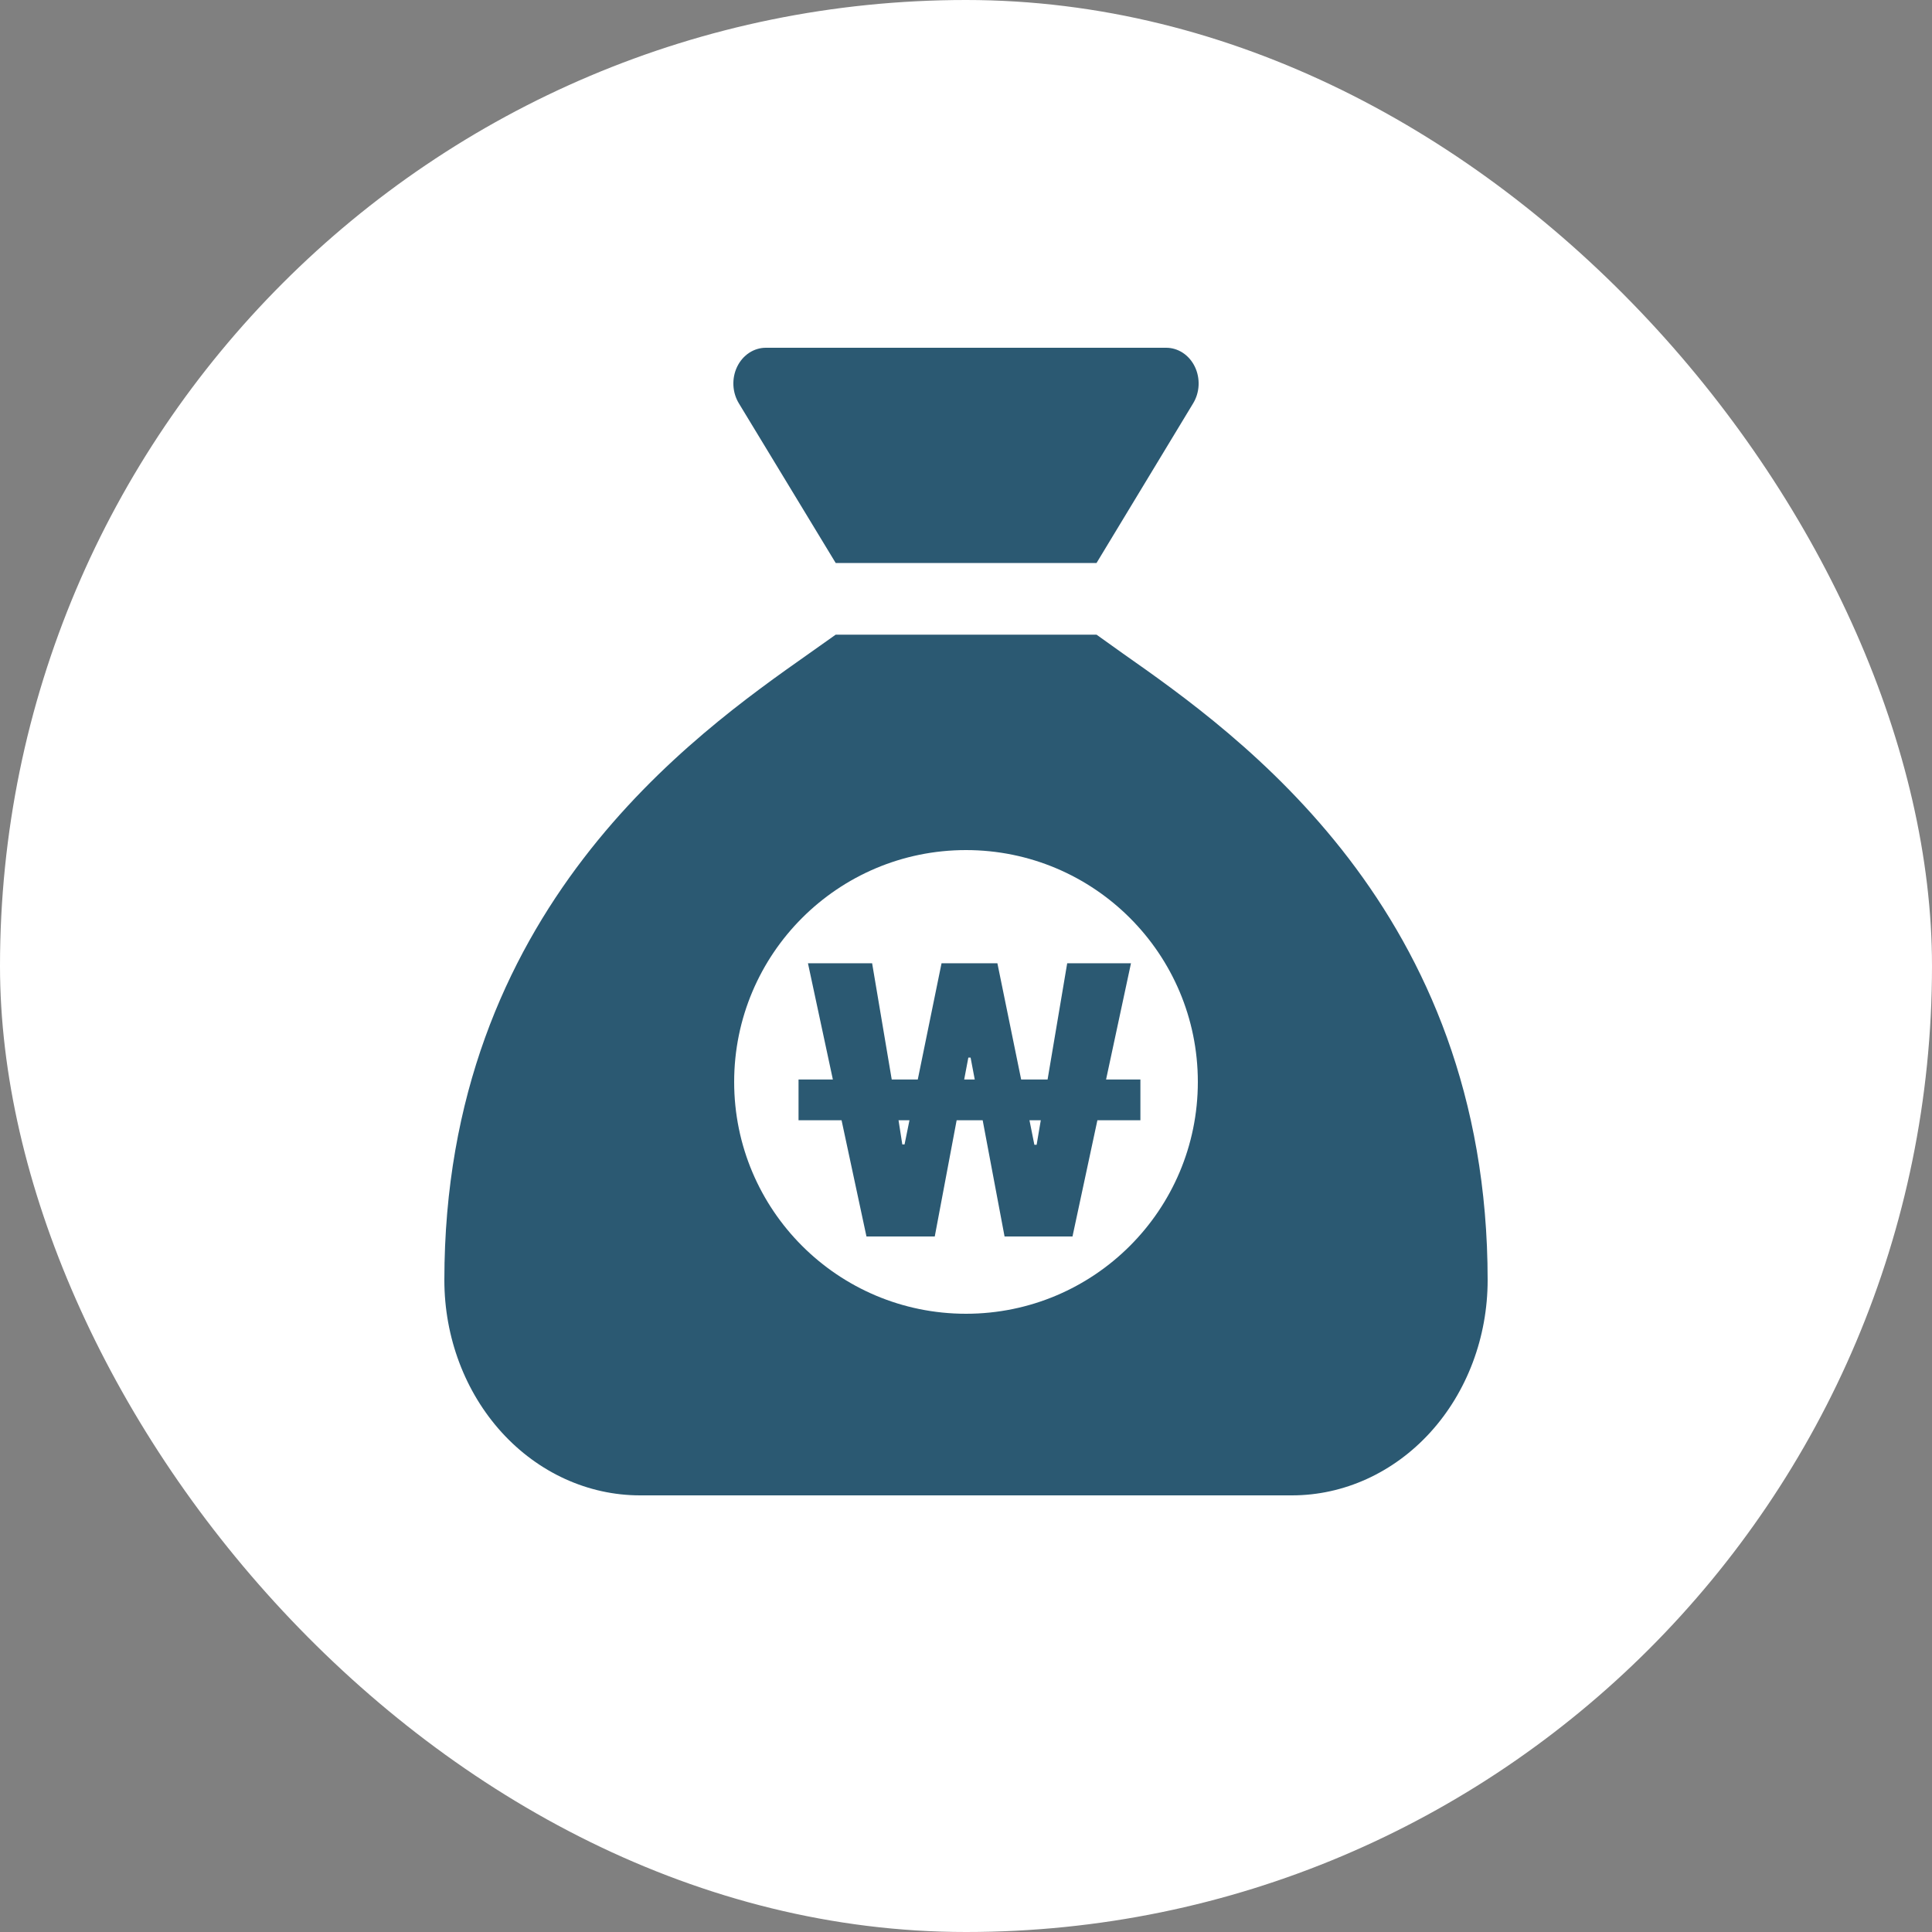
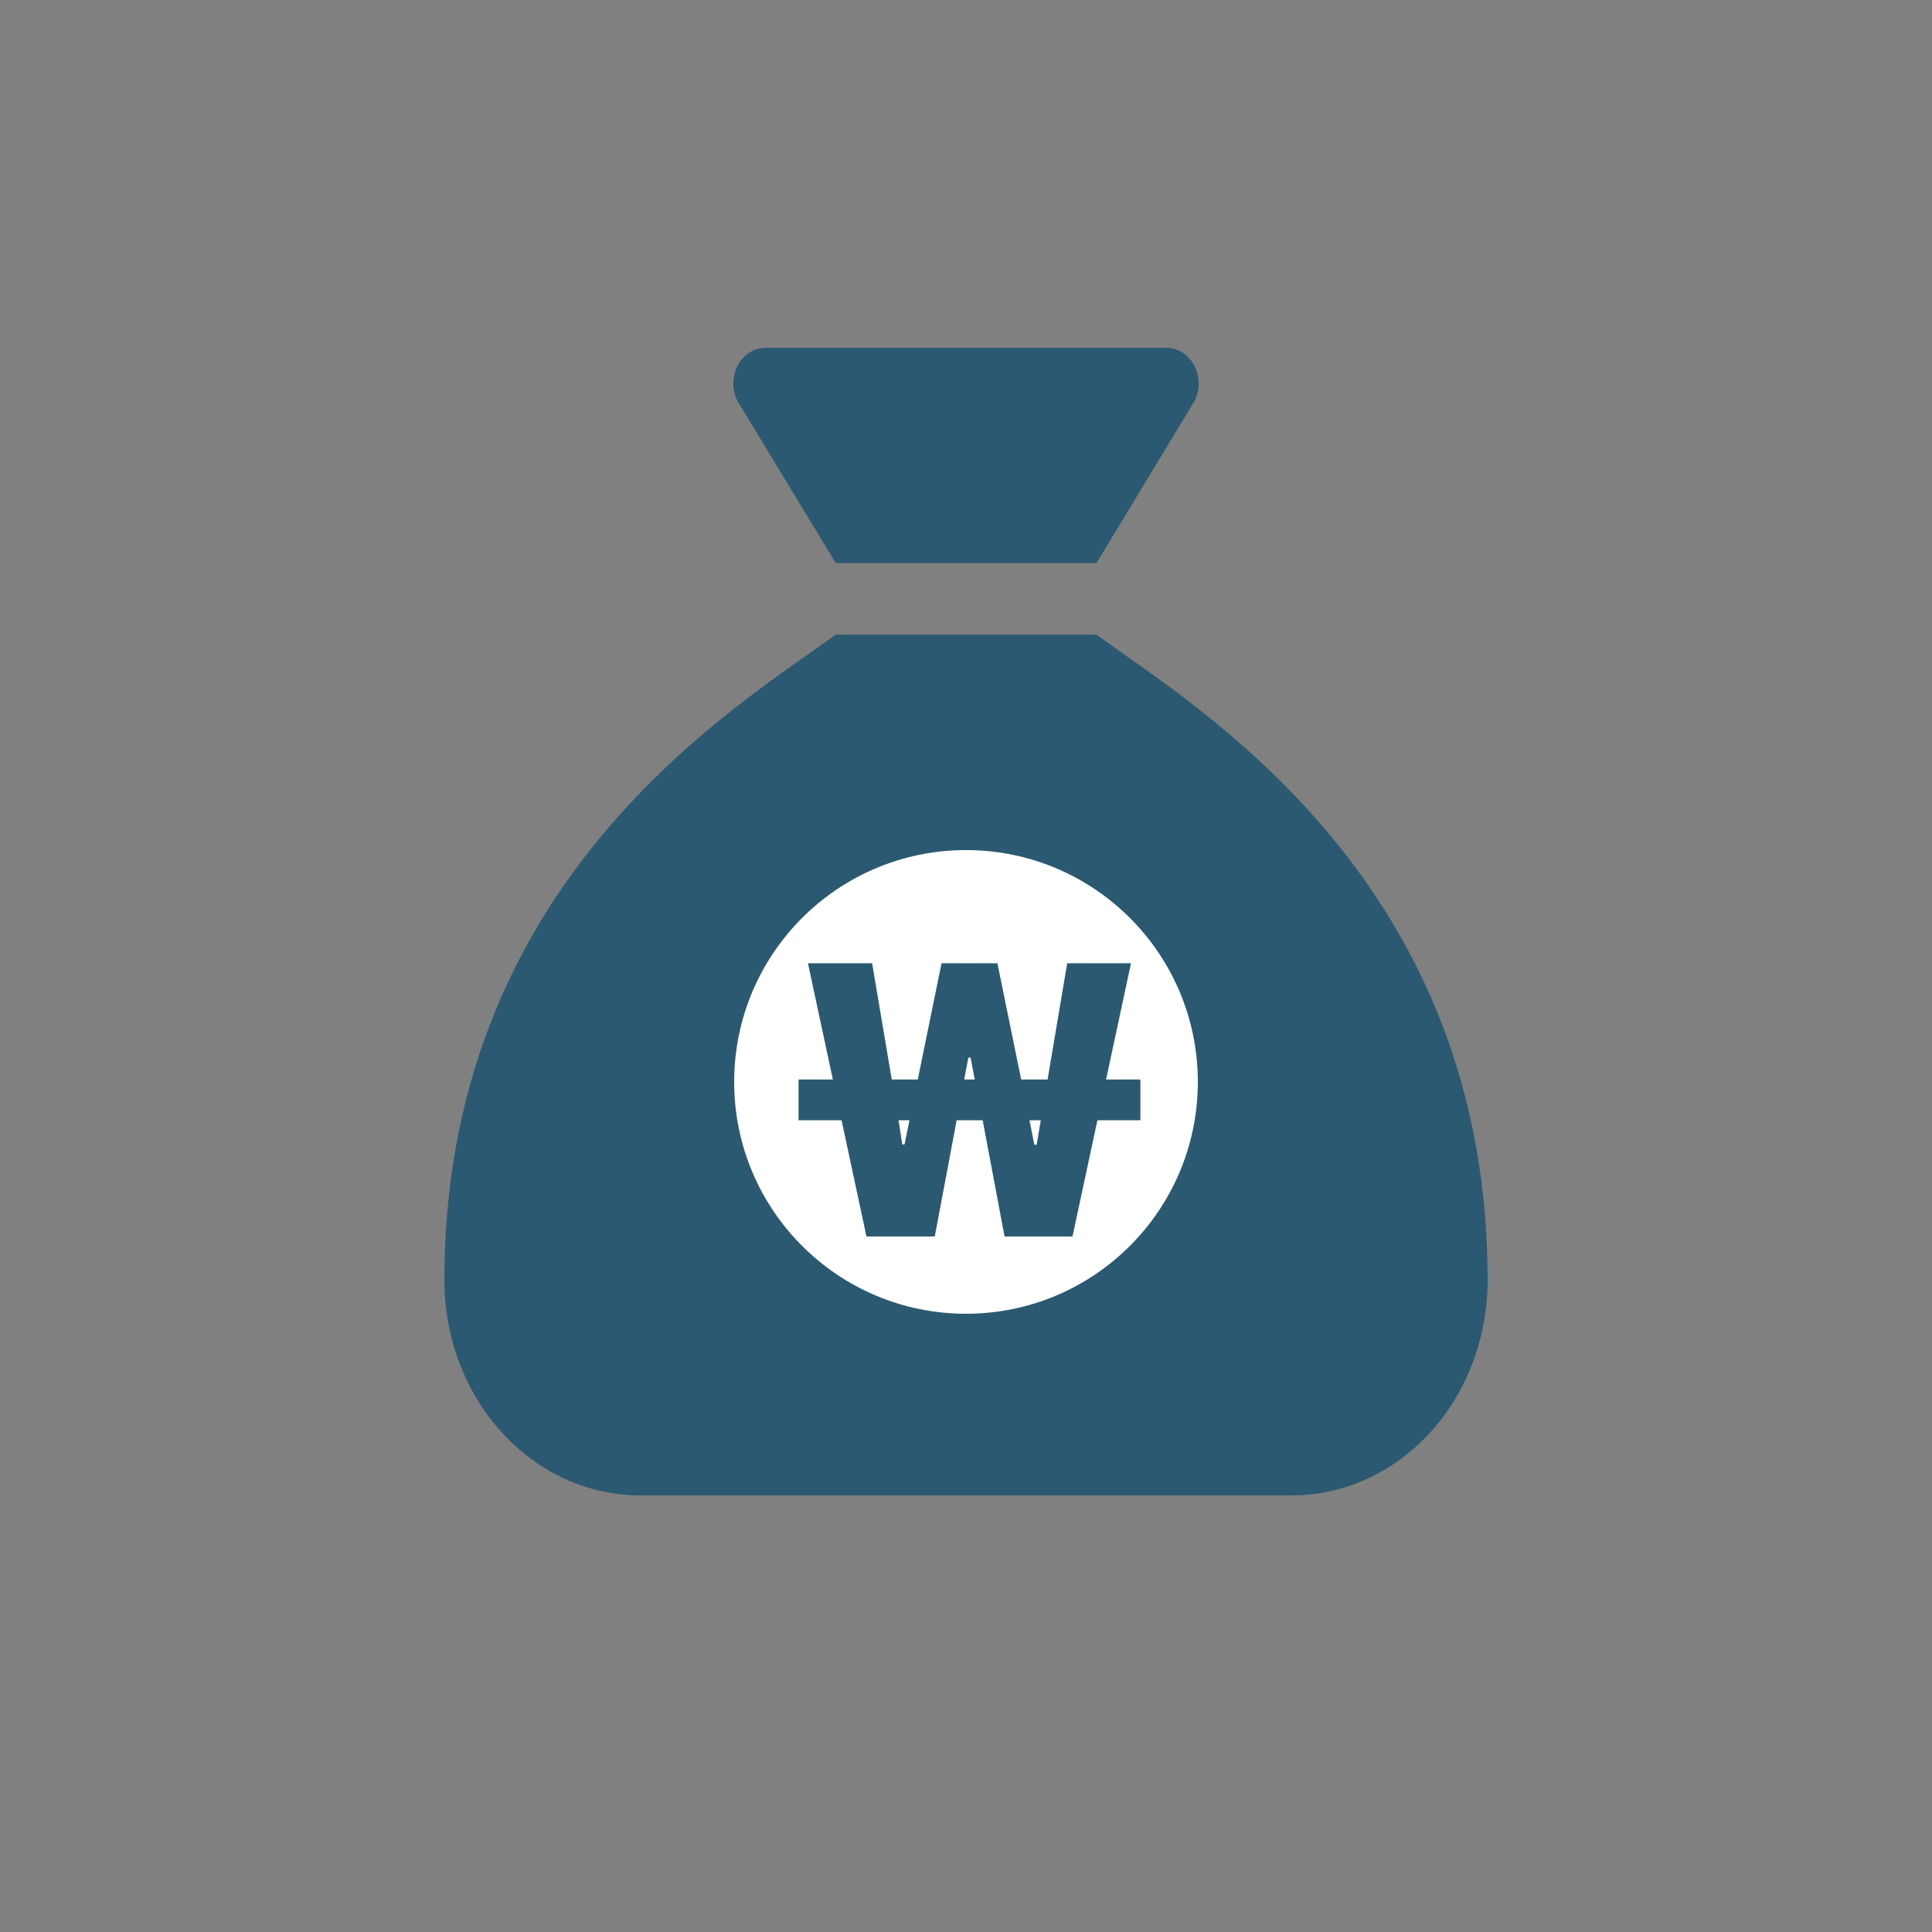
<svg xmlns="http://www.w3.org/2000/svg" width="100" height="100" viewBox="0 0 100 100" fill="none">
  <rect x="0" y="0" width="100" height="100" fill="#808080" stroke="none" />
-   <rect width="100" height="100" rx="50" fill="white" />
  <path d="M56.756 29.141H43.256L38.252 20.891C38.079 20.612 37.978 20.286 37.961 19.949C37.945 19.611 38.012 19.275 38.157 18.977C38.302 18.679 38.518 18.43 38.782 18.258C39.047 18.086 39.349 17.997 39.656 18H60.344C60.651 17.997 60.953 18.086 61.218 18.258C61.482 18.43 61.698 18.679 61.843 18.977C61.988 19.275 62.055 19.611 62.039 19.949C62.022 20.286 61.921 20.612 61.748 20.891L56.756 29.141ZM43.256 32.85H56.756L58.124 33.827C64.124 38.038 77 47.106 77 66.259C77 69.214 75.933 72.048 74.034 74.137C72.134 76.226 69.558 77.4 66.872 77.4H33.128C30.442 77.4 27.866 76.226 25.966 74.137C24.067 72.048 23 69.214 23 66.259C23 47.106 35.9 38.038 41.876 33.827L43.256 32.85ZM52.112 43.054C52.112 42.438 51.889 41.847 51.493 41.411C51.097 40.975 50.56 40.73 50 40.73C49.44 40.73 48.903 40.975 48.507 41.411C48.111 41.847 47.888 42.438 47.888 43.054V44.677C47.066 44.873 46.277 45.207 45.548 45.667C44.716 46.167 44.023 46.904 43.539 47.8C43.056 48.697 42.8 49.72 42.8 50.762C42.811 51.734 43.058 52.685 43.516 53.516C43.974 54.347 44.626 55.028 45.404 55.488C46.592 56.194 47.853 56.74 49.16 57.112H49.34C50.365 57.395 51.356 57.812 52.292 58.352C52.832 58.722 52.904 58.986 52.916 59.303C52.928 59.551 52.875 59.798 52.765 60.016C52.655 60.233 52.491 60.411 52.292 60.53C51.601 60.941 50.819 61.129 50.036 61.072C48.789 60.952 47.565 60.636 46.4 60.134L45.632 59.857C45.115 59.714 44.569 59.791 44.101 60.072C43.634 60.354 43.281 60.819 43.112 61.375C42.944 61.931 42.973 62.537 43.193 63.07C43.413 63.604 43.809 64.026 44.3 64.253C44.504 64.319 44.72 64.411 44.936 64.504C45.909 64.891 46.903 65.213 47.912 65.467V67.196C47.912 67.813 48.135 68.403 48.531 68.839C48.927 69.275 49.464 69.52 50.024 69.52C50.584 69.52 51.121 69.275 51.517 68.839C51.913 68.403 52.136 67.813 52.136 67.196V65.586C52.985 65.394 53.797 65.041 54.536 64.543C55.361 64.013 56.043 63.251 56.511 62.334C56.98 61.417 57.217 60.38 57.2 59.329C57.185 58.346 56.939 57.384 56.484 56.537C56.03 55.69 55.383 54.987 54.608 54.498C53.371 53.739 52.053 53.154 50.684 52.756H50.612C49.568 52.47 48.558 52.053 47.6 51.515C47.048 51.158 47.036 50.947 47.036 50.736C47.034 50.505 47.096 50.279 47.214 50.088C47.332 49.897 47.5 49.75 47.696 49.667C48.402 49.246 49.198 49.046 50 49.086C51.118 49.129 52.227 49.328 53.3 49.68C53.832 49.81 54.39 49.708 54.855 49.396C55.321 49.084 55.659 48.586 55.799 48.006C55.938 47.427 55.869 46.81 55.604 46.285C55.34 45.761 54.901 45.369 54.38 45.192C53.696 44.994 52.94 44.796 52.16 44.651V43.054H52.112Z" fill="#2B5972" />
  <circle cx="49.5" cy="55.5" r="15.5" fill="#2B5972" />
  <circle cx="50" cy="56" r="12" fill="white" />
  <path d="M44.848 64L43.559 57.984H41.332V55.875H43.109L41.82 49.859H45.141L46.156 55.875H47.504L48.734 49.859H51.625L52.855 55.875H54.223L55.238 49.859H58.539L57.25 55.875H59.027V57.984H56.801L55.512 64H51.996L50.863 57.984H49.516L48.383 64H44.848ZM46.508 57.984L46.703 59.234H46.82L47.074 57.984H46.508ZM49.906 55.875H50.453L50.238 54.742H50.121L49.906 55.875ZM53.285 57.984L53.539 59.254H53.656L53.871 57.984H53.285Z" fill="#2B5972" />
</svg>